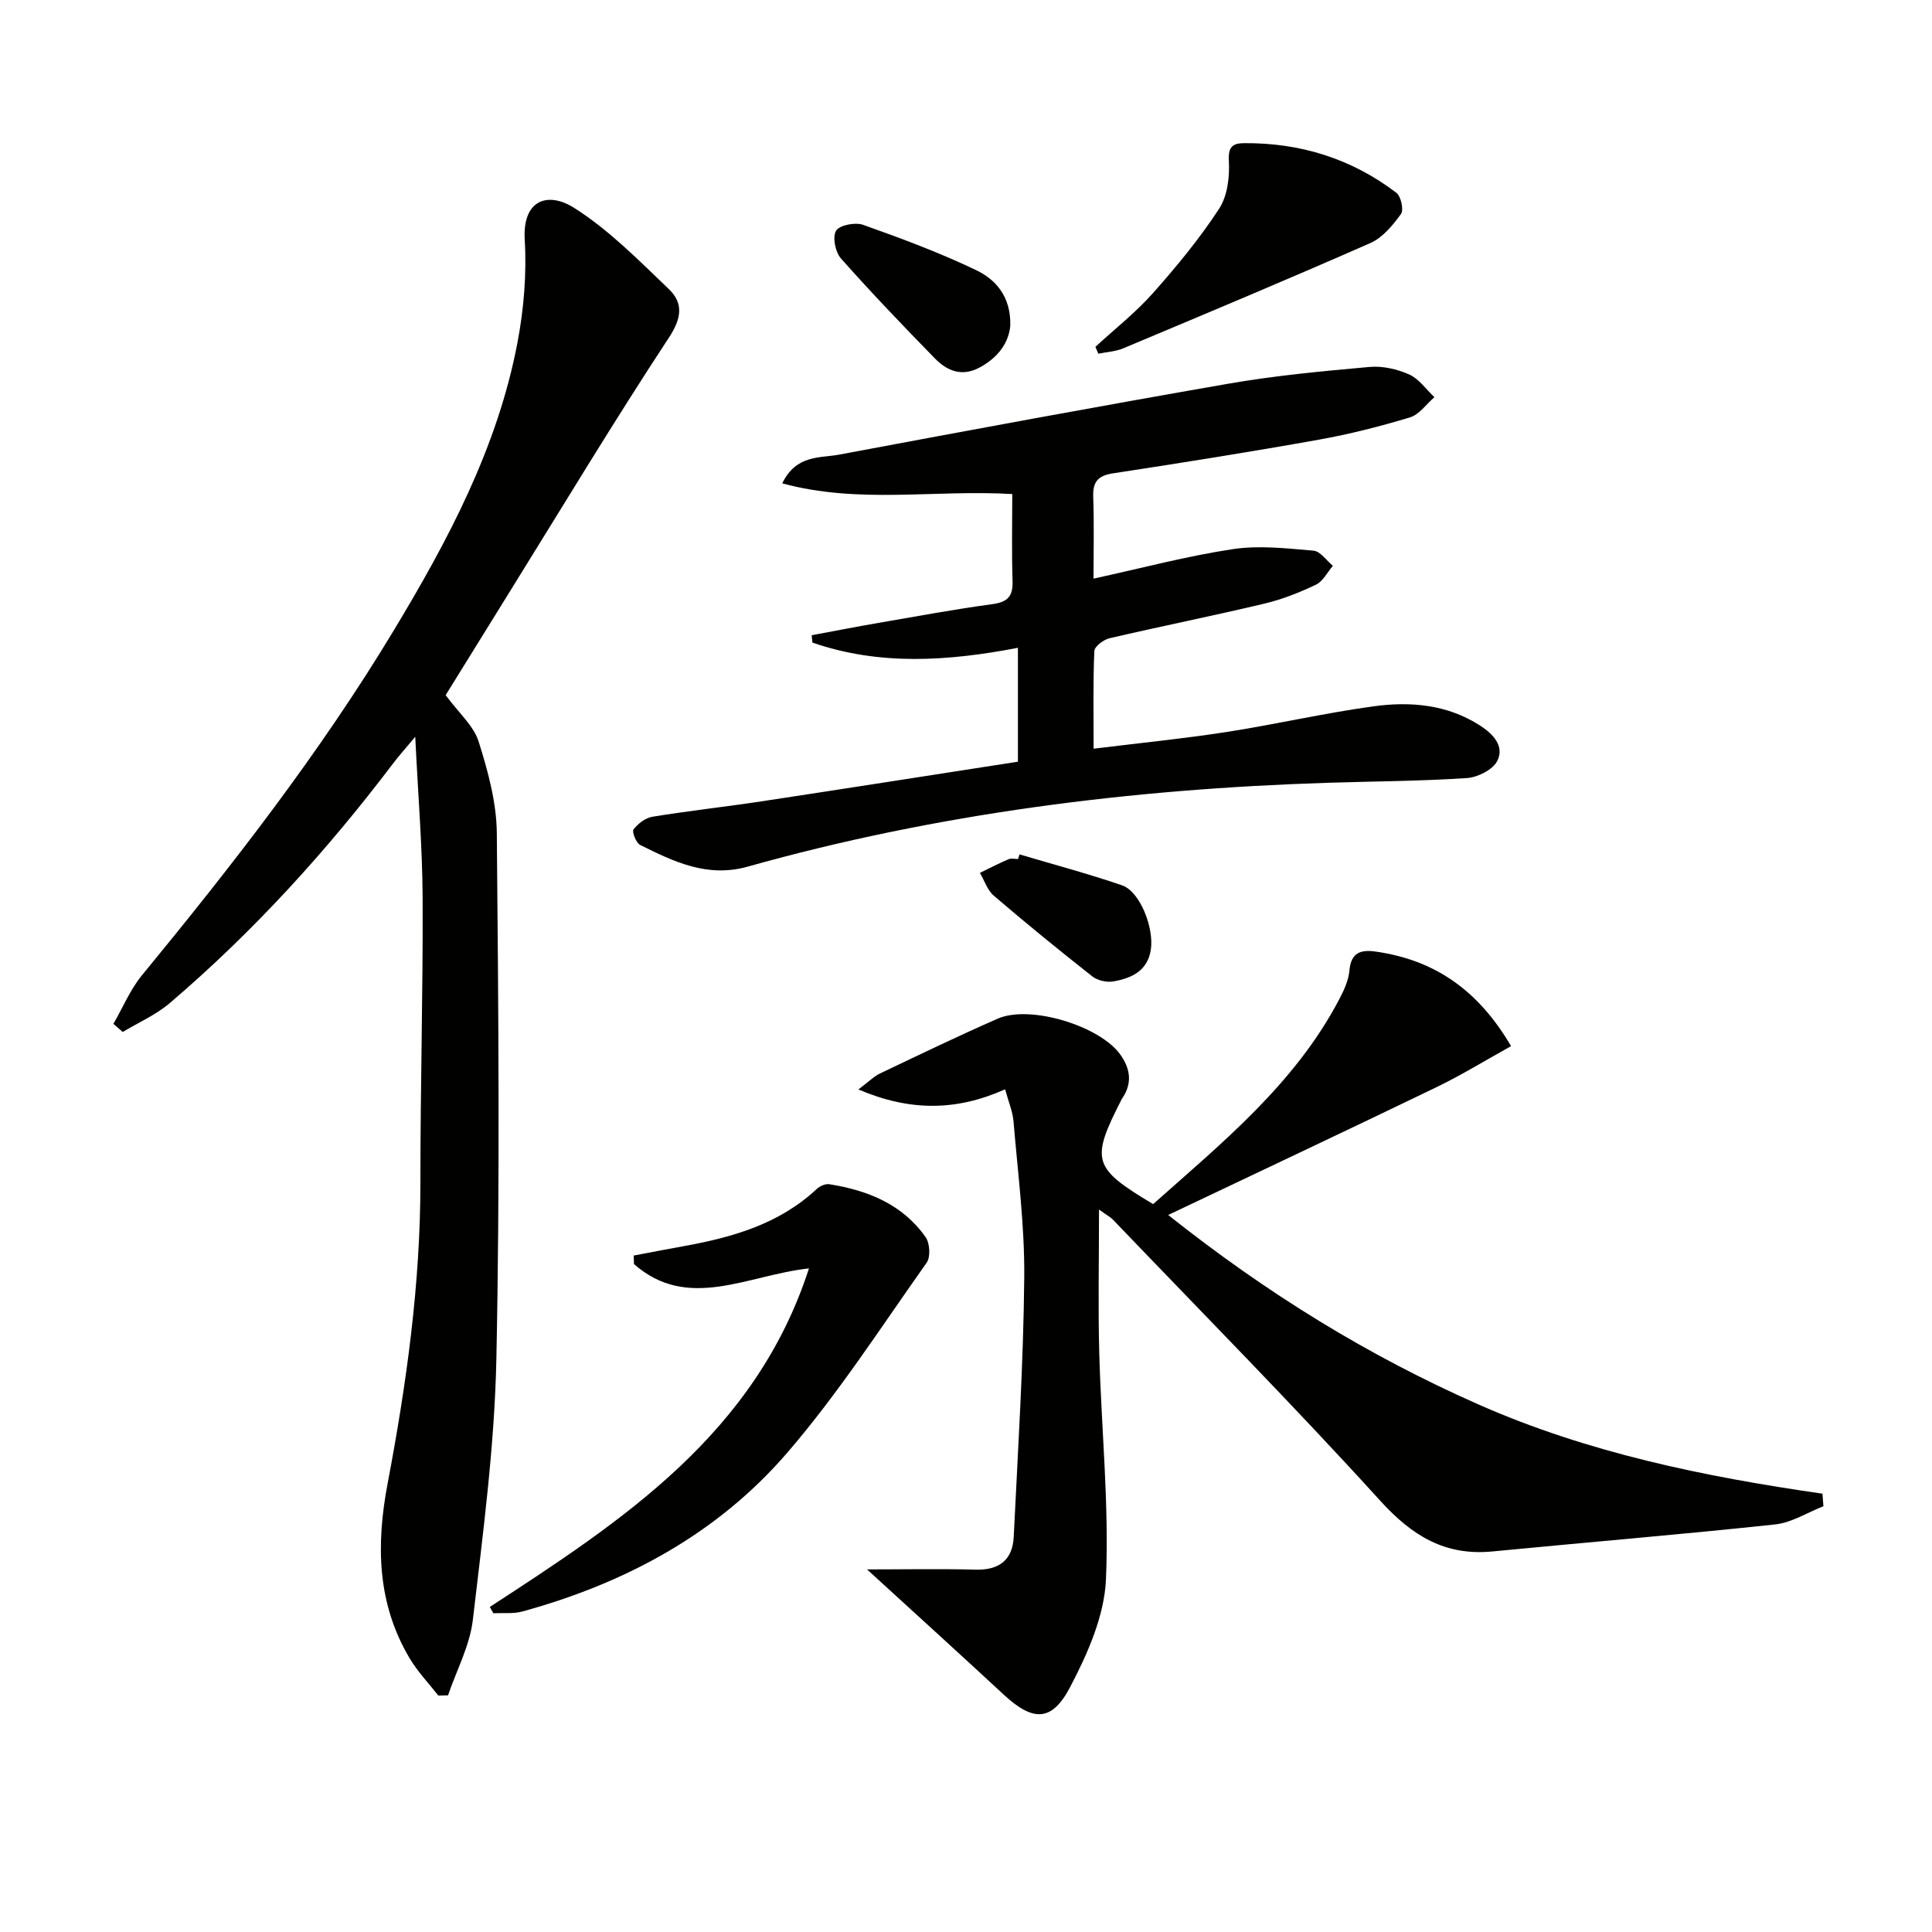
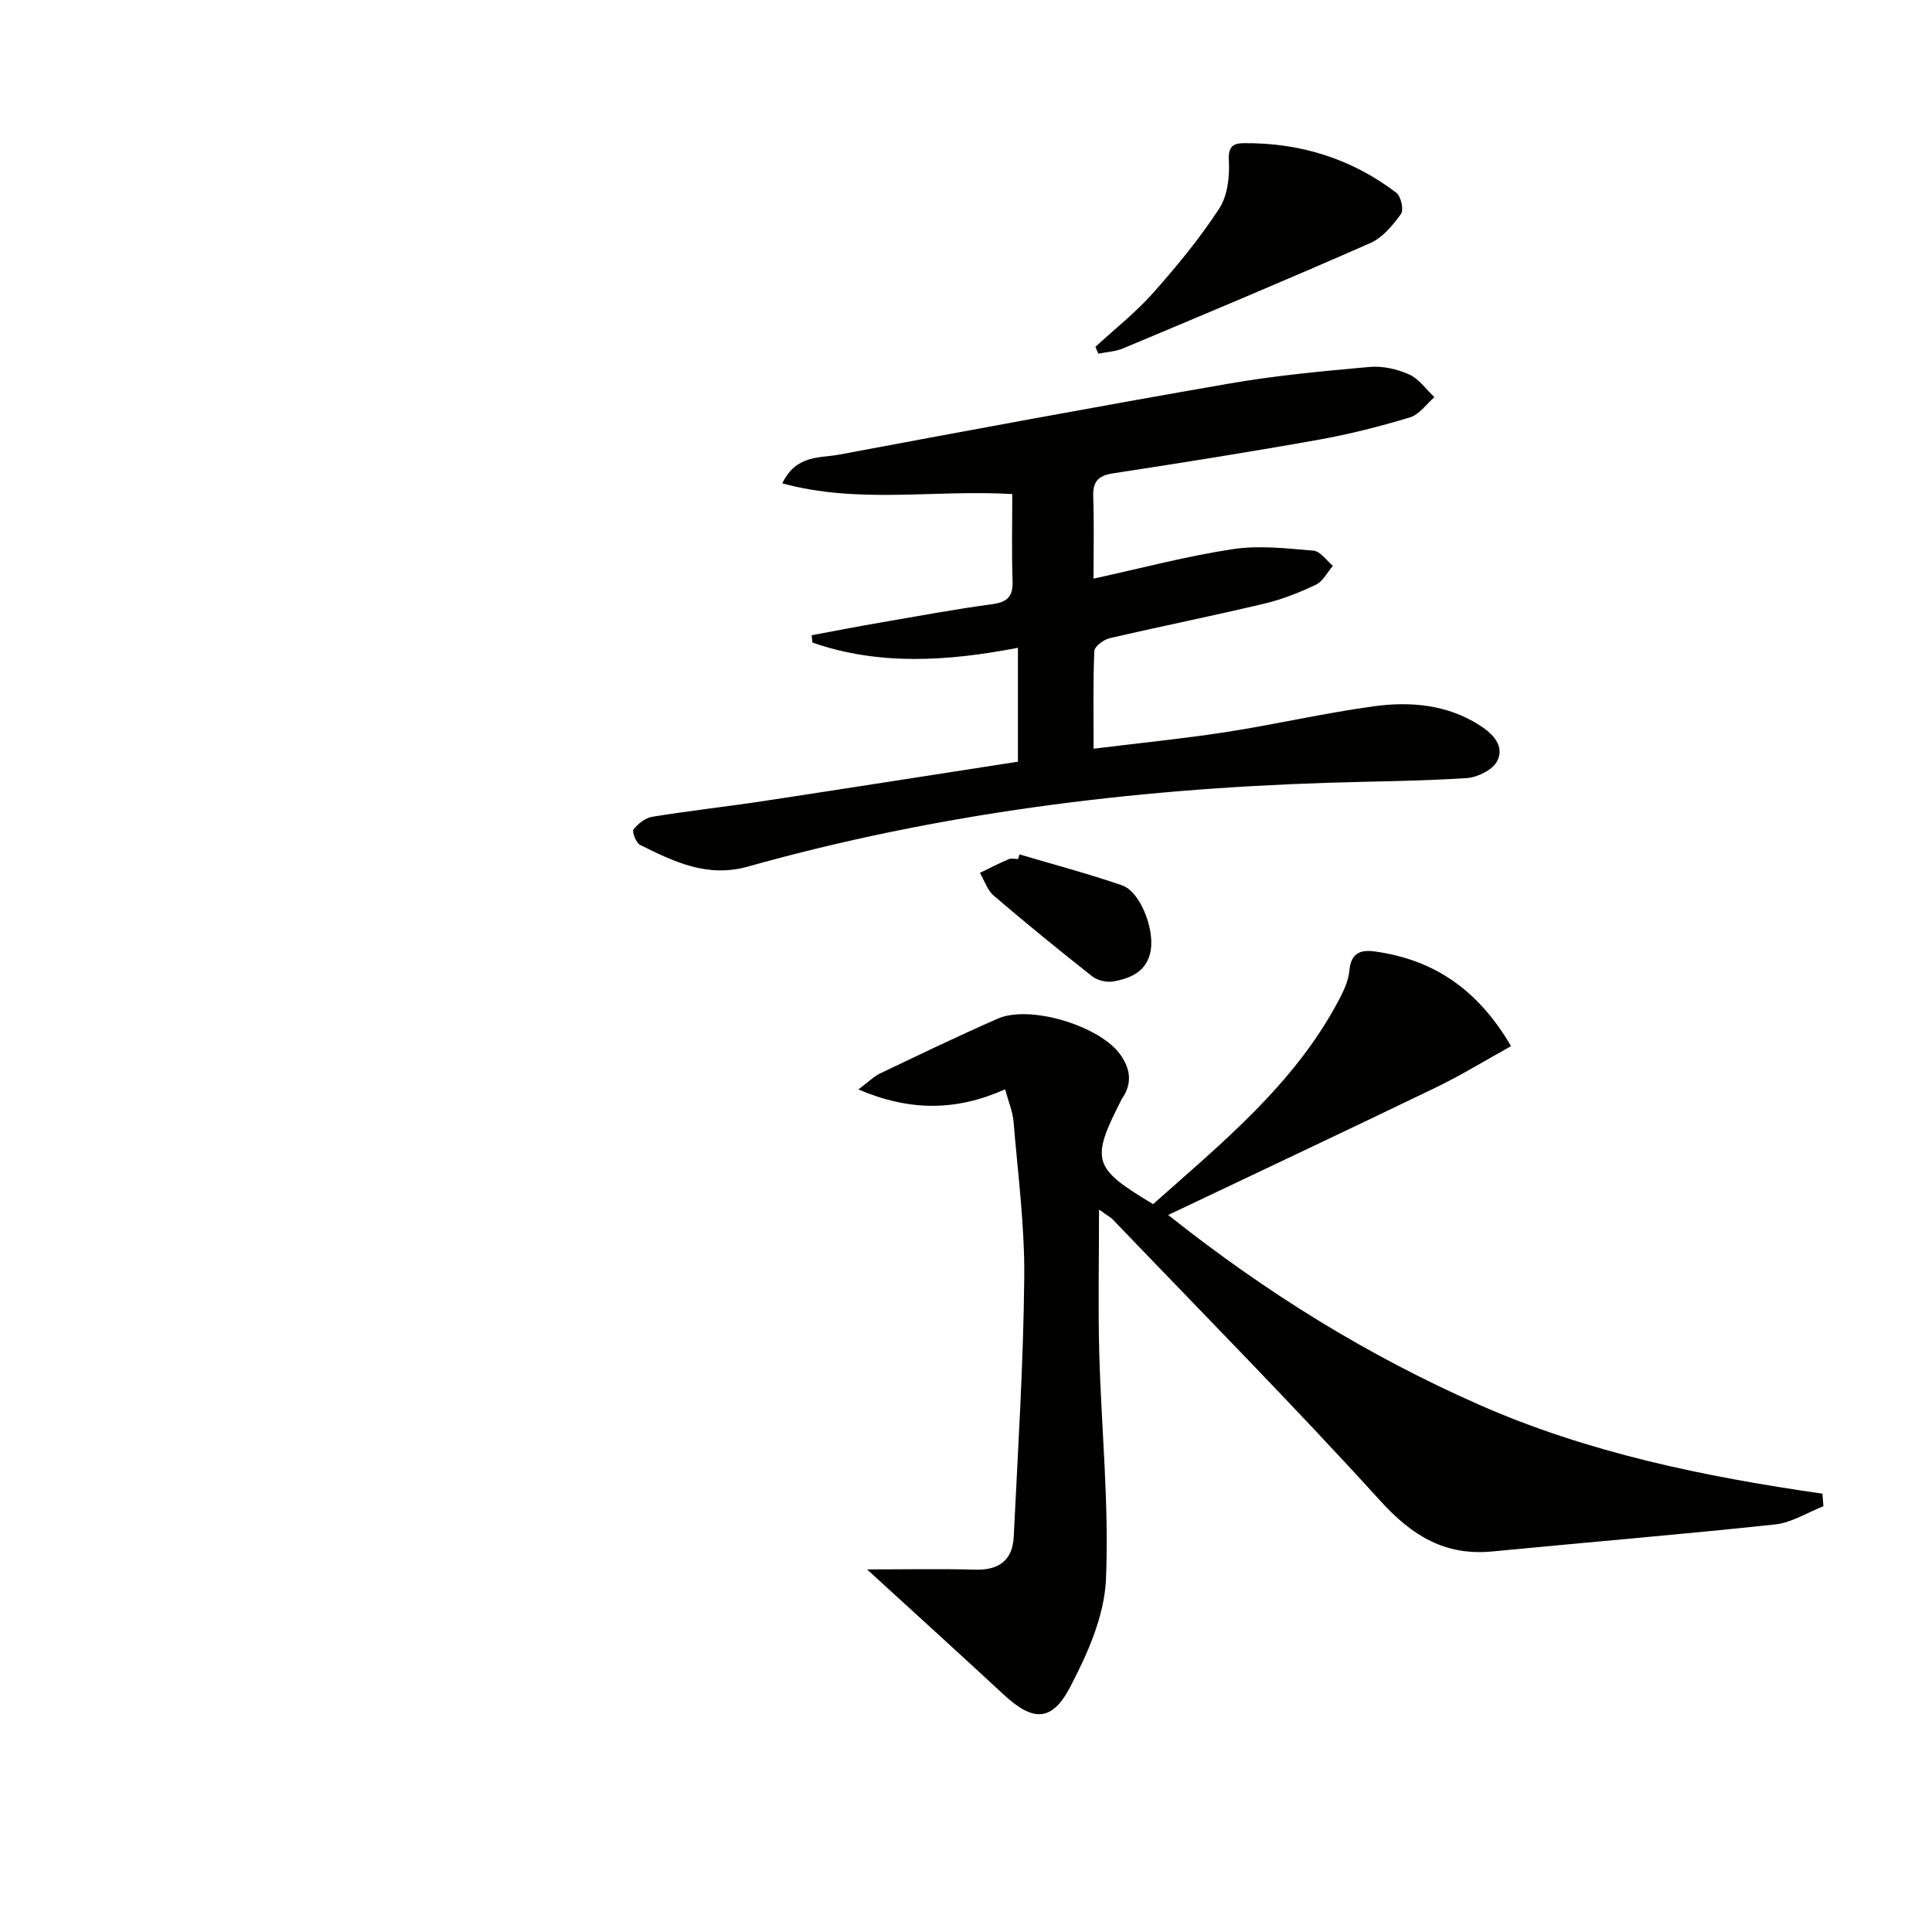
<svg xmlns="http://www.w3.org/2000/svg" enable-background="new 0 0 400 400" viewBox="0 0 400 400">
  <g fill="#010100">
    <path d="m179.51 324.93c7.89 0 15.17-.15 22.43.05 4.92.14 7.71-2 7.94-6.81.87-17.9 2.01-35.8 2.18-53.7.1-10.75-1.33-21.53-2.22-32.28-.17-2.06-1.04-4.07-1.74-6.66-10.1 4.51-19.69 4.59-30.38.03 2.17-1.62 3.2-2.7 4.46-3.3 8.09-3.86 16.16-7.75 24.37-11.35 6.71-2.95 21.2 1.49 25.42 7.46 1.86 2.63 2.46 5.37.81 8.34-.16.29-.38.55-.53.84-6.5 12.71-6.07 14.24 6.49 21.75 14.24-12.67 29.26-24.81 38.48-42.3 1-1.89 1.98-3.99 2.16-6.06.33-3.7 2.31-4.37 5.41-3.93 12.15 1.71 21.24 7.92 28.06 19.58-5.25 2.91-10.25 5.99-15.52 8.54-18.07 8.73-36.24 17.28-55.47 26.42 20.56 16.33 41.49 29.17 64.2 39.21 22.69 10.03 46.77 14.96 71.26 18.49.07.87.13 1.73.2 2.6-3.33 1.3-6.58 3.41-10.01 3.77-19.48 2.08-39 3.7-58.5 5.59-9.83.95-16.63-3.22-23.24-10.49-18.01-19.83-36.86-38.9-55.4-58.26-.42-.44-1.01-.73-2.83-2.03 0 10.62-.21 20.17.05 29.7.43 15.62 2.05 31.27 1.39 46.83-.32 7.57-3.8 15.43-7.42 22.33-3.81 7.27-7.72 7.13-13.69 1.62-8.99-8.33-18.07-16.58-28.36-25.98z" />
-     <path d="m92.27 143.92c2.71 3.69 5.78 6.32 6.82 9.59 1.93 6.12 3.71 12.61 3.77 18.96.33 36.28.66 72.58-.09 108.84-.37 18.05-2.77 36.08-4.87 54.05-.62 5.34-3.37 10.43-5.14 15.64-.67.02-1.34.03-2.01.05-2-2.56-4.29-4.95-5.94-7.72-6.75-11.36-6.96-23.5-4.56-36.17 3.9-20.59 6.8-41.31 6.79-62.36-.01-19.64.55-39.28.46-58.92-.05-10.58-.94-21.17-1.53-33.34-2.17 2.6-3.44 4.01-4.58 5.52-13.72 18.11-28.93 34.85-46.23 49.61-2.87 2.45-6.48 4.02-9.75 5.99-.64-.56-1.29-1.12-1.93-1.68 1.95-3.37 3.47-7.09 5.91-10.06 18.72-22.78 36.82-46.01 52.08-71.31 11.28-18.7 21.53-37.93 25.66-59.65 1.32-6.95 1.93-14.23 1.51-21.28-.5-8.31 4.76-10.11 10.25-6.63 7.2 4.57 13.37 10.85 19.59 16.81 3 2.88 2.7 5.95.02 10.03-11.42 17.36-22.14 35.19-33.11 52.85-4.64 7.49-9.27 14.97-13.12 21.18z" />
    <path d="m210.75 157.7c0-8.11 0-15.57 0-23.58-14.45 2.78-28.64 3.74-42.54-1.08-.06-.51-.11-1.01-.17-1.52 4.62-.86 9.23-1.76 13.86-2.56 7.85-1.35 15.69-2.81 23.57-3.88 3.14-.43 4.27-1.6 4.17-4.76-.2-5.95-.06-11.92-.06-18.03-16.03-.96-31.8 2.11-47.62-2.22 2.89-5.97 7.78-5.2 11.75-5.94 26.89-5.04 53.79-10.03 80.74-14.71 9.62-1.67 19.38-2.58 29.11-3.45 2.69-.24 5.71.45 8.2 1.56 2.03.91 3.5 3.08 5.22 4.7-1.67 1.44-3.12 3.59-5.05 4.18-6.17 1.87-12.47 3.47-18.82 4.61-14.21 2.54-28.46 4.81-42.73 6.99-3.17.49-4.16 1.85-4.04 4.93.2 5.43.06 10.87.06 16.86 10.14-2.21 19.42-4.69 28.86-6.11 5.44-.82 11.15-.15 16.69.32 1.42.12 2.68 2.04 4.01 3.14-1.15 1.33-2.05 3.2-3.5 3.9-3.42 1.63-7.03 3.06-10.71 3.93-10.64 2.53-21.37 4.68-32.03 7.16-1.24.29-3.11 1.7-3.15 2.66-.28 6.45-.15 12.92-.15 20.21 9.57-1.18 18.59-2.08 27.53-3.46 10.16-1.58 20.21-3.91 30.39-5.31 7.65-1.05 15.29-.41 22.11 3.99 2.72 1.76 5.08 4.28 3.54 7.32-.92 1.82-4.05 3.39-6.28 3.54-9.62.64-19.27.67-28.91.98-40.65 1.3-80.77 6.34-120.01 17.36-8.34 2.34-15.28-1.02-22.26-4.5-.84-.42-1.73-2.72-1.37-3.2.92-1.2 2.46-2.4 3.91-2.63 7.53-1.23 15.12-2.06 22.66-3.2 17.57-2.67 35.1-5.42 53.02-8.2z" />
-     <path d="m101.41 332.7c27.54-17.92 55.01-35.9 66.08-70.09-12.67 1.36-25.05 8.97-36.23-.9-.02-.59-.04-1.17-.06-1.76 3.46-.65 6.91-1.33 10.37-1.95 10.09-1.82 19.75-4.57 27.52-11.83.64-.6 1.8-1.12 2.61-.99 7.95 1.26 15.14 4.14 19.94 10.96.88 1.25 1.05 4.1.22 5.28-9.4 13.27-18.26 27.04-28.84 39.32-14.46 16.8-33.5 27.03-54.82 32.89-1.91.53-4.03.27-6.06.38-.24-.43-.48-.87-.73-1.31z" />
    <path d="m226.79 71.81c3.98-3.67 8.29-7.05 11.87-11.07 4.93-5.55 9.7-11.33 13.75-17.53 1.74-2.66 2.2-6.63 2.01-9.94-.17-2.98.9-3.61 3.16-3.63 11.64-.09 22.25 3.21 31.52 10.27.96.73 1.57 3.55.96 4.39-1.69 2.33-3.78 4.88-6.3 6-16.98 7.48-34.1 14.64-51.21 21.82-1.59.67-3.43.75-5.15 1.11-.21-.48-.41-.95-.61-1.42z" />
-     <path d="m209.17 67.42c-.31 3.51-2.47 6.55-6.28 8.63-3.76 2.05-6.83.74-9.4-1.91-6.59-6.76-13.13-13.57-19.39-20.64-1.16-1.31-1.79-4.45-1-5.73.71-1.17 3.97-1.8 5.6-1.22 7.94 2.82 15.88 5.77 23.46 9.41 3.99 1.92 7.16 5.44 7.01 11.46z" />
+     <path d="m209.17 67.42z" />
    <path d="m211.07 176.89c7.1 2.11 14.27 4.01 21.27 6.42 3.65 1.26 6.64 8.76 5.92 13.36-.69 4.37-4.02 5.87-7.75 6.52-1.37.24-3.26-.18-4.35-1.03-6.91-5.44-13.73-11-20.41-16.72-1.33-1.14-1.93-3.13-2.87-4.72 1.97-.96 3.92-1.97 5.93-2.83.56-.24 1.31-.04 1.98-.04.09-.33.19-.65.28-.96z" />
  </g>
</svg>